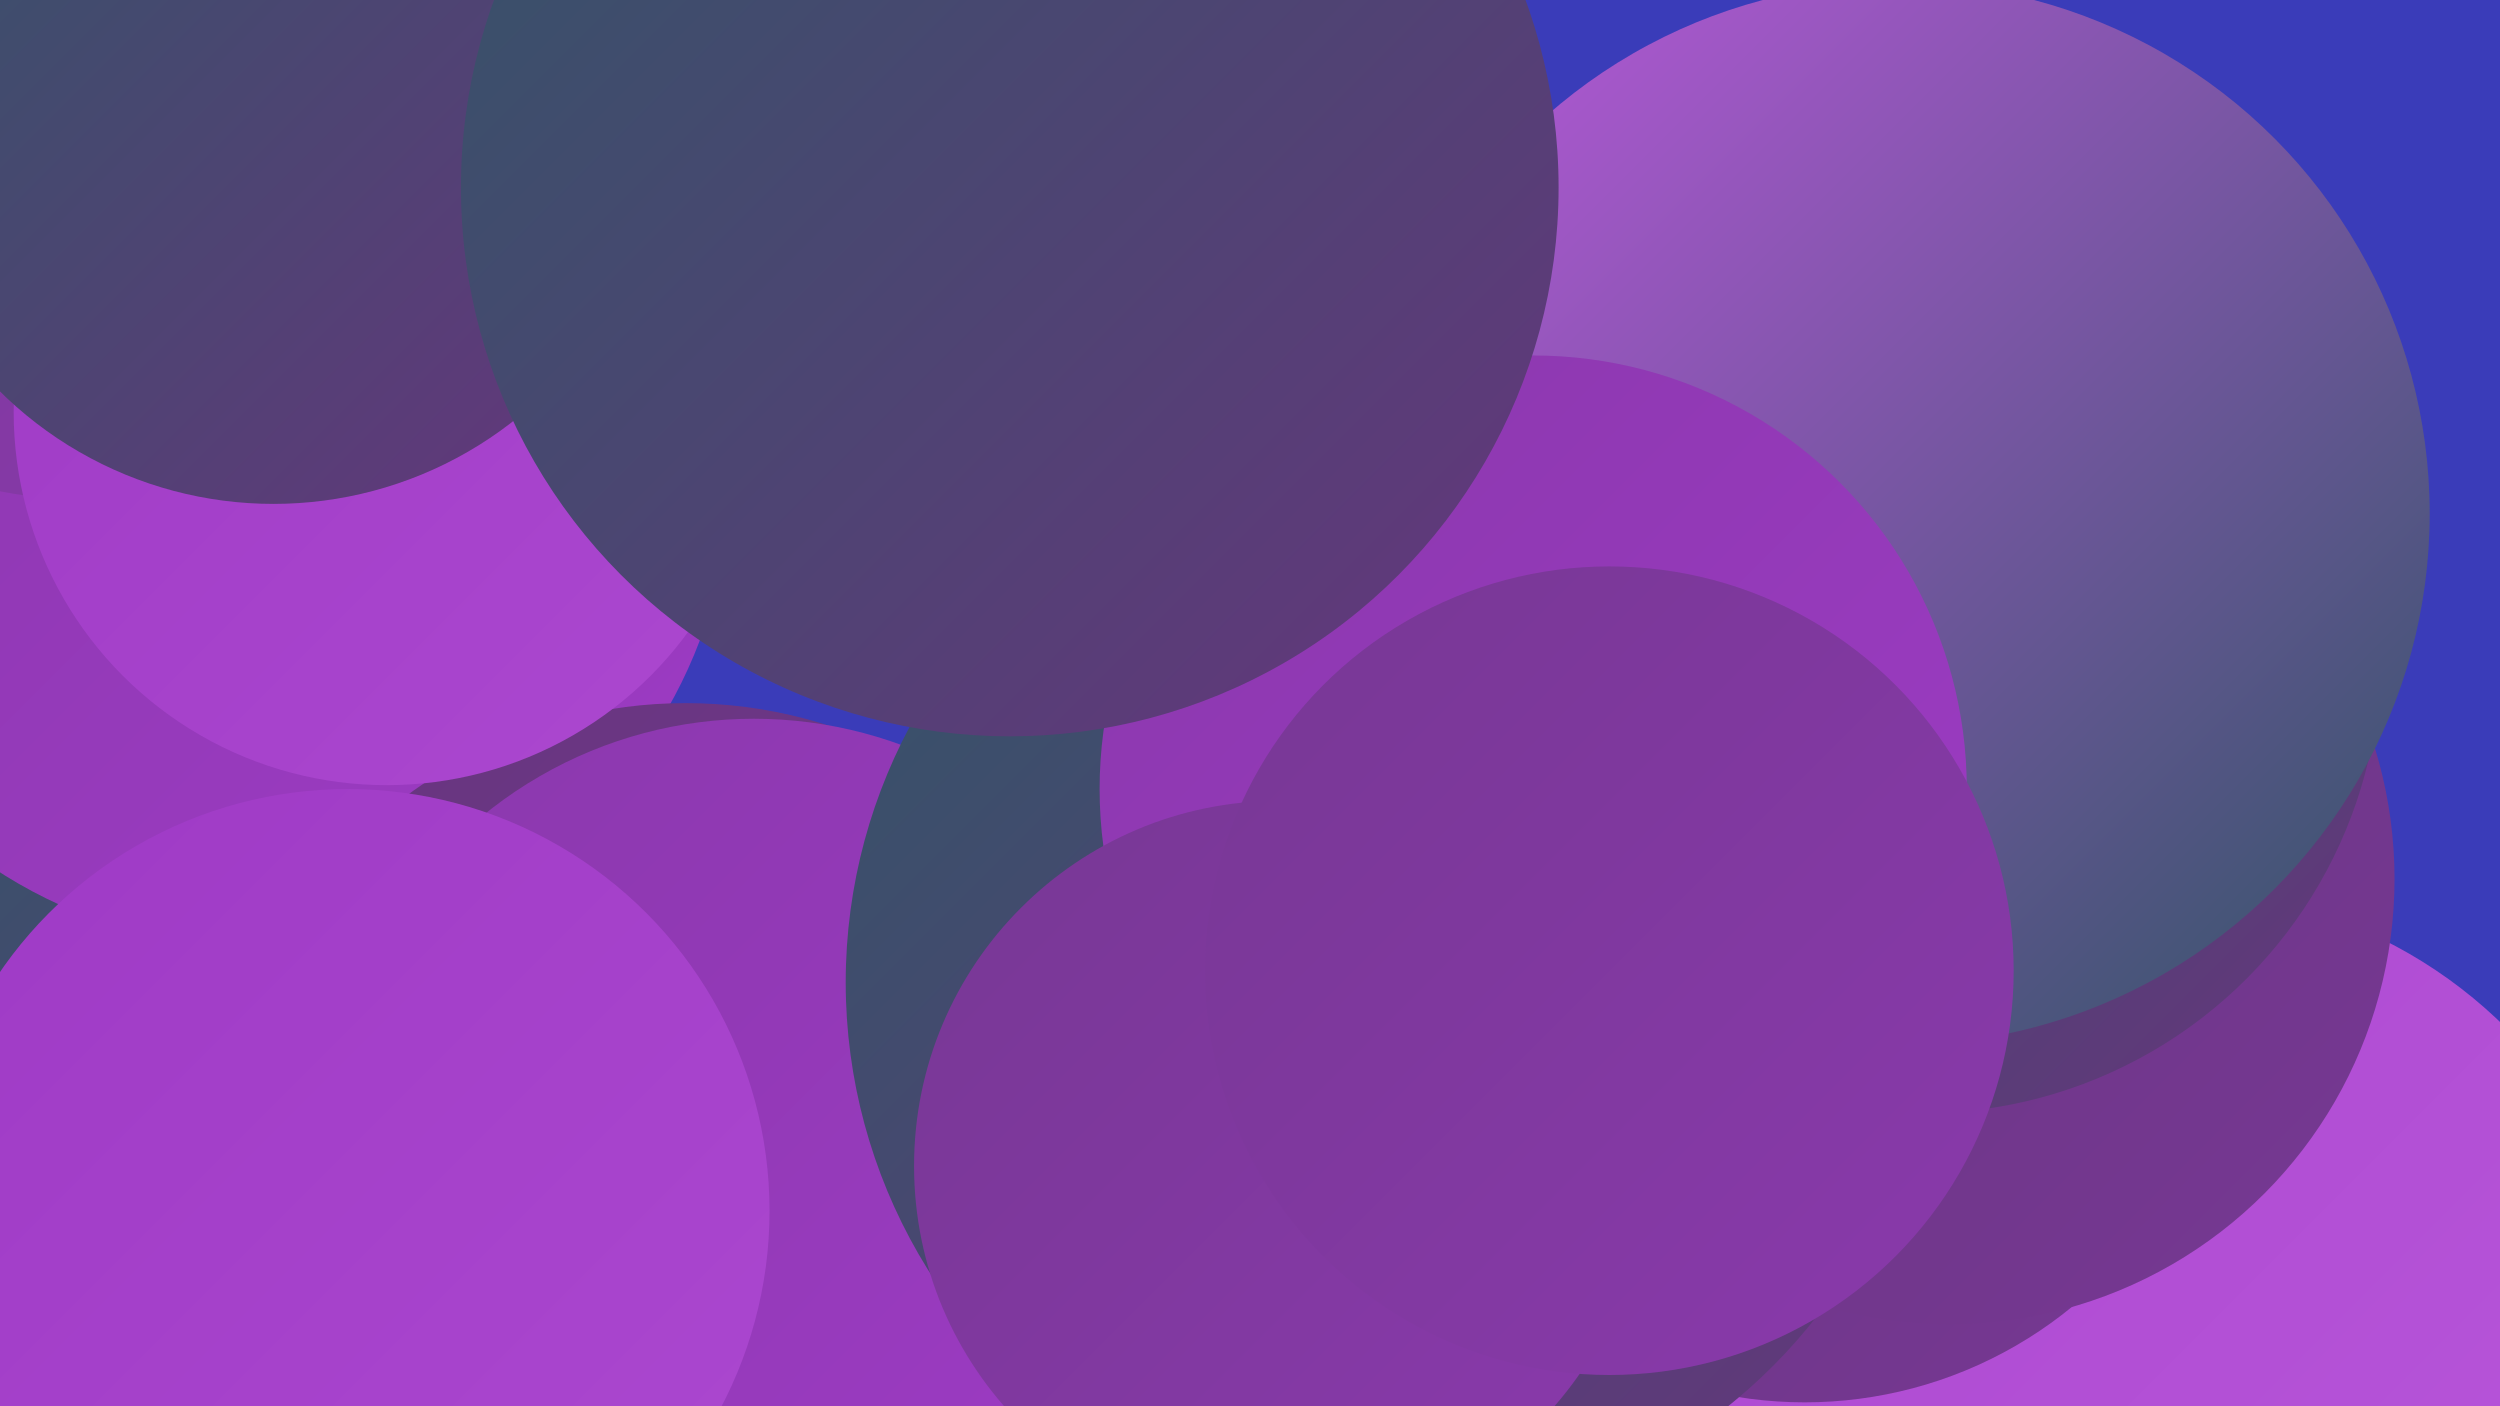
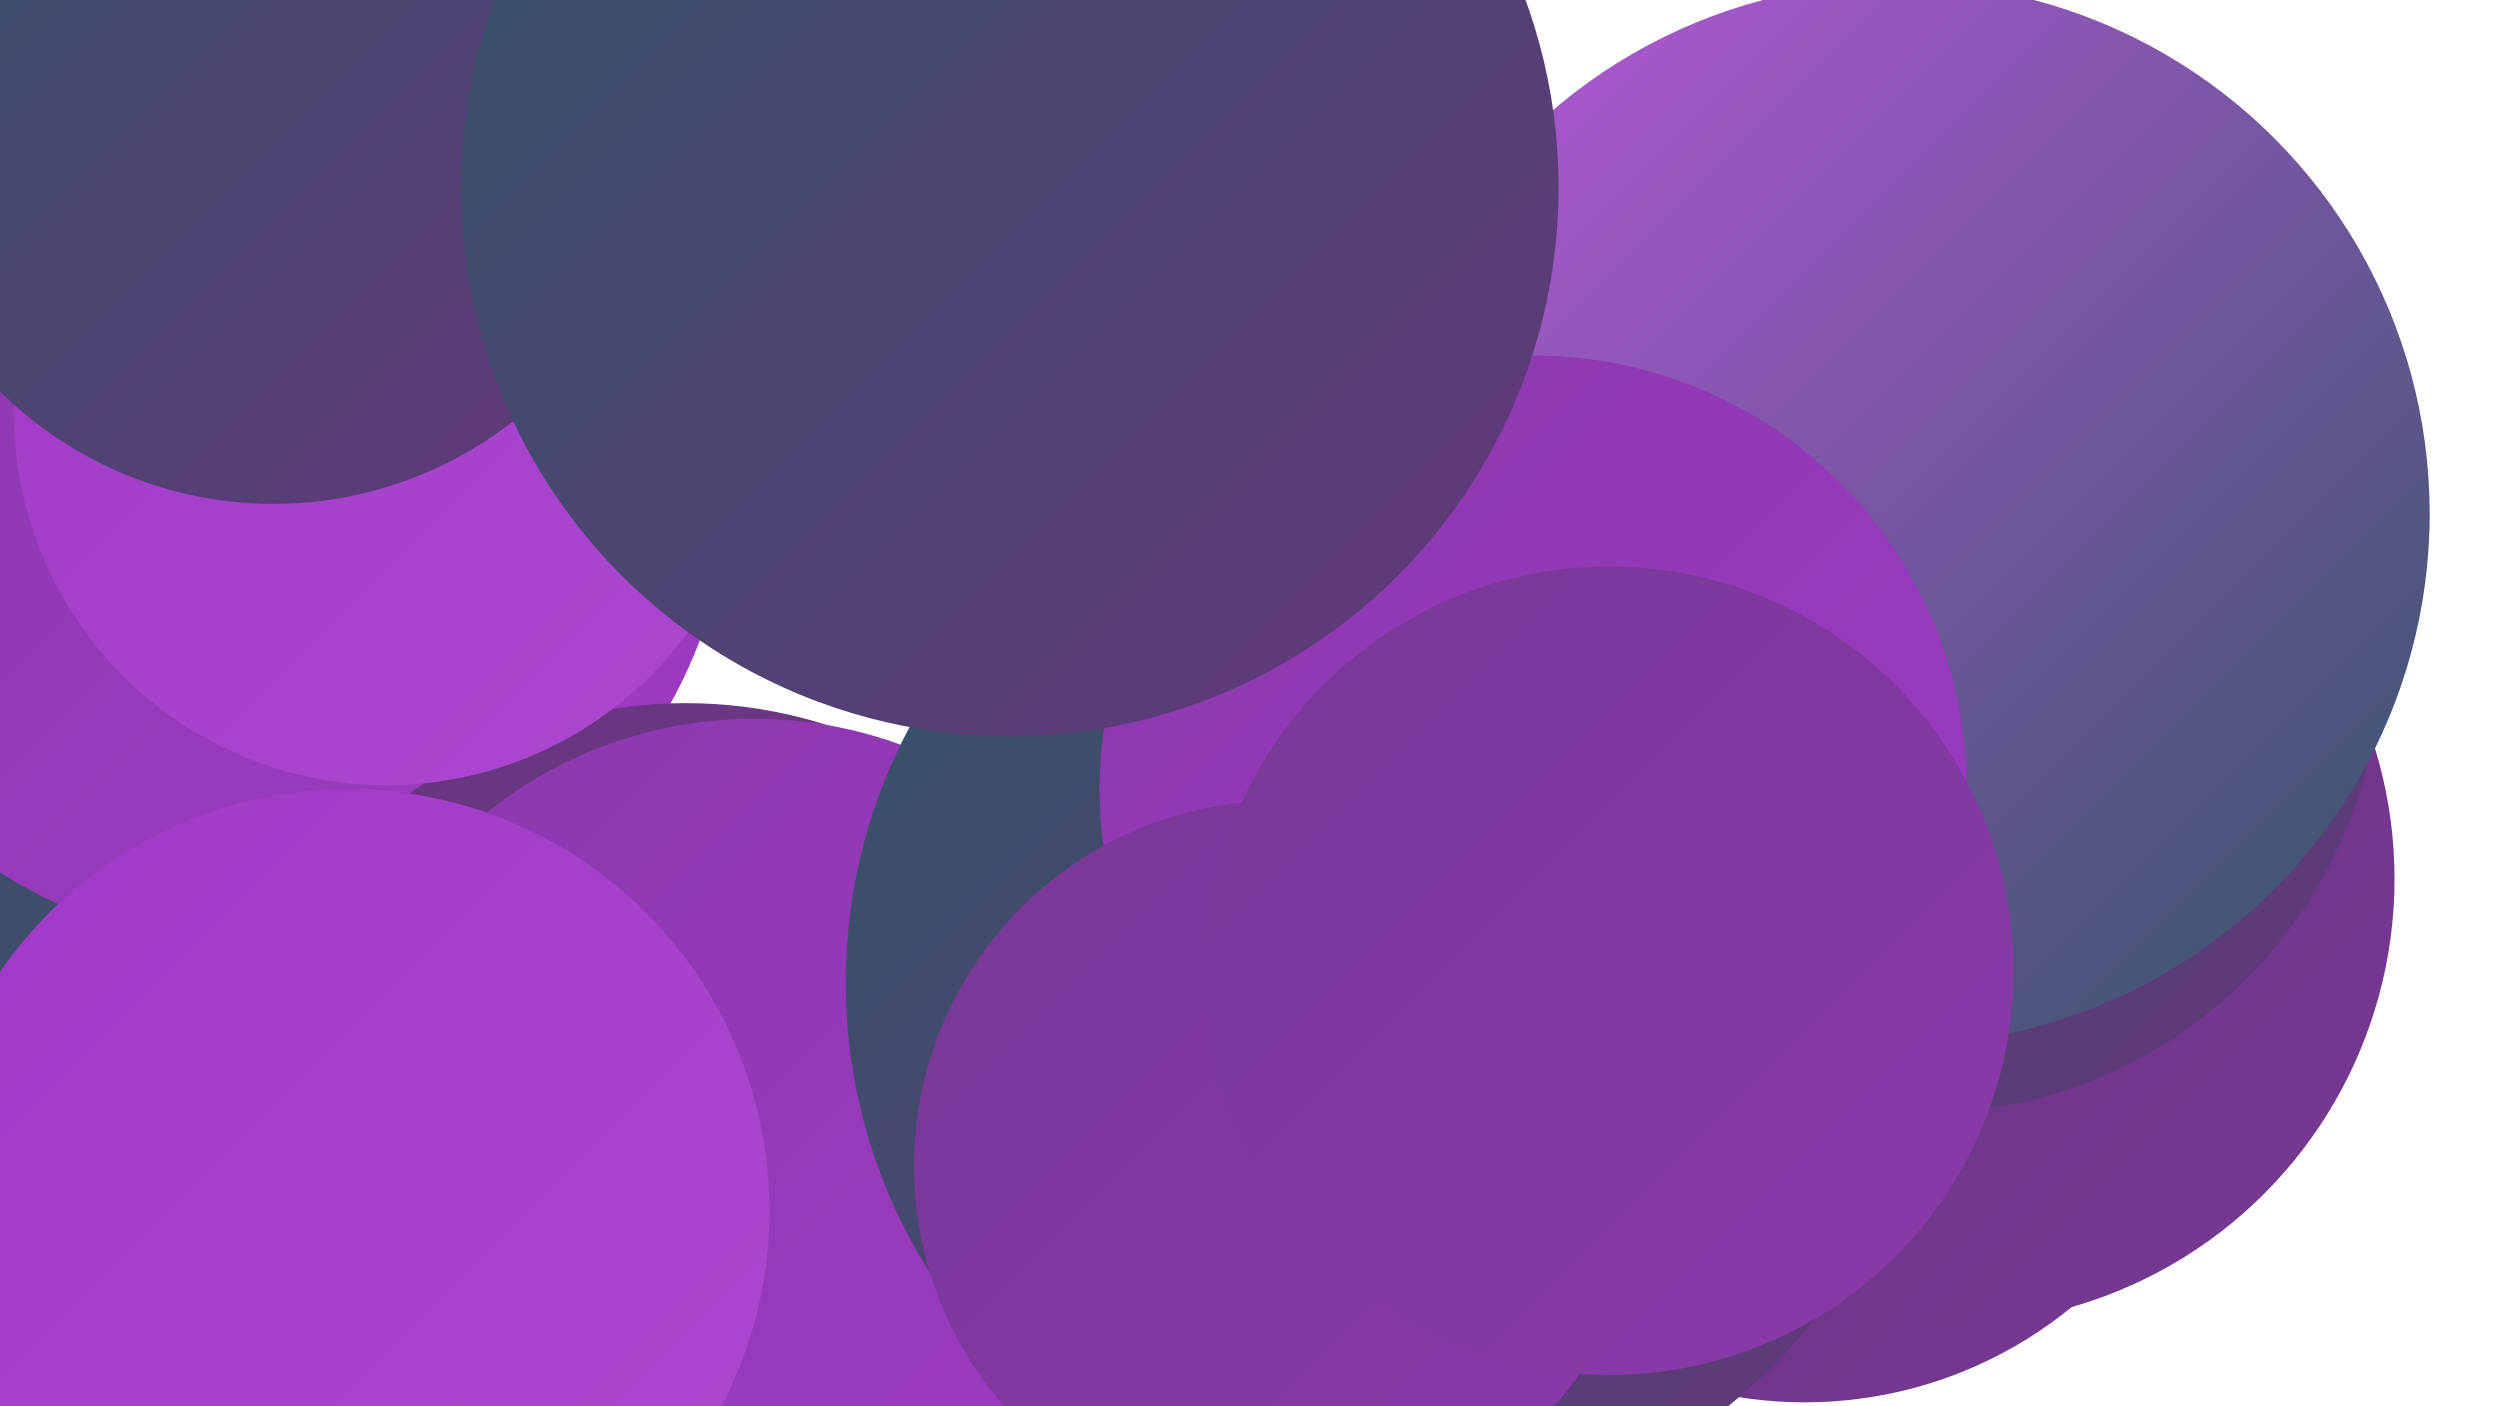
<svg xmlns="http://www.w3.org/2000/svg" width="1280" height="720">
  <defs>
    <linearGradient id="grad0" x1="0%" y1="0%" x2="100%" y2="100%">
      <stop offset="0%" style="stop-color:#325567;stop-opacity:1" />
      <stop offset="100%" style="stop-color:#66357d;stop-opacity:1" />
    </linearGradient>
    <linearGradient id="grad1" x1="0%" y1="0%" x2="100%" y2="100%">
      <stop offset="0%" style="stop-color:#66357d;stop-opacity:1" />
      <stop offset="100%" style="stop-color:#773894;stop-opacity:1" />
    </linearGradient>
    <linearGradient id="grad2" x1="0%" y1="0%" x2="100%" y2="100%">
      <stop offset="0%" style="stop-color:#773894;stop-opacity:1" />
      <stop offset="100%" style="stop-color:#8a39ac;stop-opacity:1" />
    </linearGradient>
    <linearGradient id="grad3" x1="0%" y1="0%" x2="100%" y2="100%">
      <stop offset="0%" style="stop-color:#8a39ac;stop-opacity:1" />
      <stop offset="100%" style="stop-color:#9e3ac5;stop-opacity:1" />
    </linearGradient>
    <linearGradient id="grad4" x1="0%" y1="0%" x2="100%" y2="100%">
      <stop offset="0%" style="stop-color:#9e3ac5;stop-opacity:1" />
      <stop offset="100%" style="stop-color:#ac48d0;stop-opacity:1" />
    </linearGradient>
    <linearGradient id="grad5" x1="0%" y1="0%" x2="100%" y2="100%">
      <stop offset="0%" style="stop-color:#ac48d0;stop-opacity:1" />
      <stop offset="100%" style="stop-color:#b957db;stop-opacity:1" />
    </linearGradient>
    <linearGradient id="grad6" x1="0%" y1="0%" x2="100%" y2="100%">
      <stop offset="0%" style="stop-color:#b957db;stop-opacity:1" />
      <stop offset="100%" style="stop-color:#325567;stop-opacity:1" />
    </linearGradient>
  </defs>
-   <rect width="1280" height="720" fill="#3a3cb9" />
-   <circle cx="504" cy="17" r="277" fill="url(#grad4)" />
  <circle cx="116" cy="626" r="254" fill="url(#grad0)" />
-   <circle cx="1113" cy="697" r="241" fill="url(#grad5)" />
  <circle cx="924" cy="502" r="216" fill="url(#grad1)" />
  <circle cx="998" cy="450" r="228" fill="url(#grad1)" />
  <circle cx="772" cy="253" r="181" fill="url(#grad6)" />
  <circle cx="131" cy="242" r="243" fill="url(#grad3)" />
  <circle cx="351" cy="599" r="239" fill="url(#grad1)" />
-   <circle cx="46" cy="16" r="240" fill="url(#grad2)" />
  <circle cx="386" cy="587" r="219" fill="url(#grad3)" />
  <circle cx="198" cy="211" r="191" fill="url(#grad4)" />
  <circle cx="984" cy="335" r="235" fill="url(#grad0)" />
  <circle cx="178" cy="620" r="216" fill="url(#grad4)" />
  <circle cx="711" cy="503" r="278" fill="url(#grad0)" />
  <circle cx="972" cy="263" r="272" fill="url(#grad6)" />
  <circle cx="785" cy="404" r="222" fill="url(#grad3)" />
  <circle cx="655" cy="597" r="187" fill="url(#grad2)" />
  <circle cx="140" cy="59" r="199" fill="url(#grad0)" />
  <circle cx="824" cy="497" r="207" fill="url(#grad2)" />
  <circle cx="517" cy="96" r="281" fill="url(#grad0)" />
</svg>